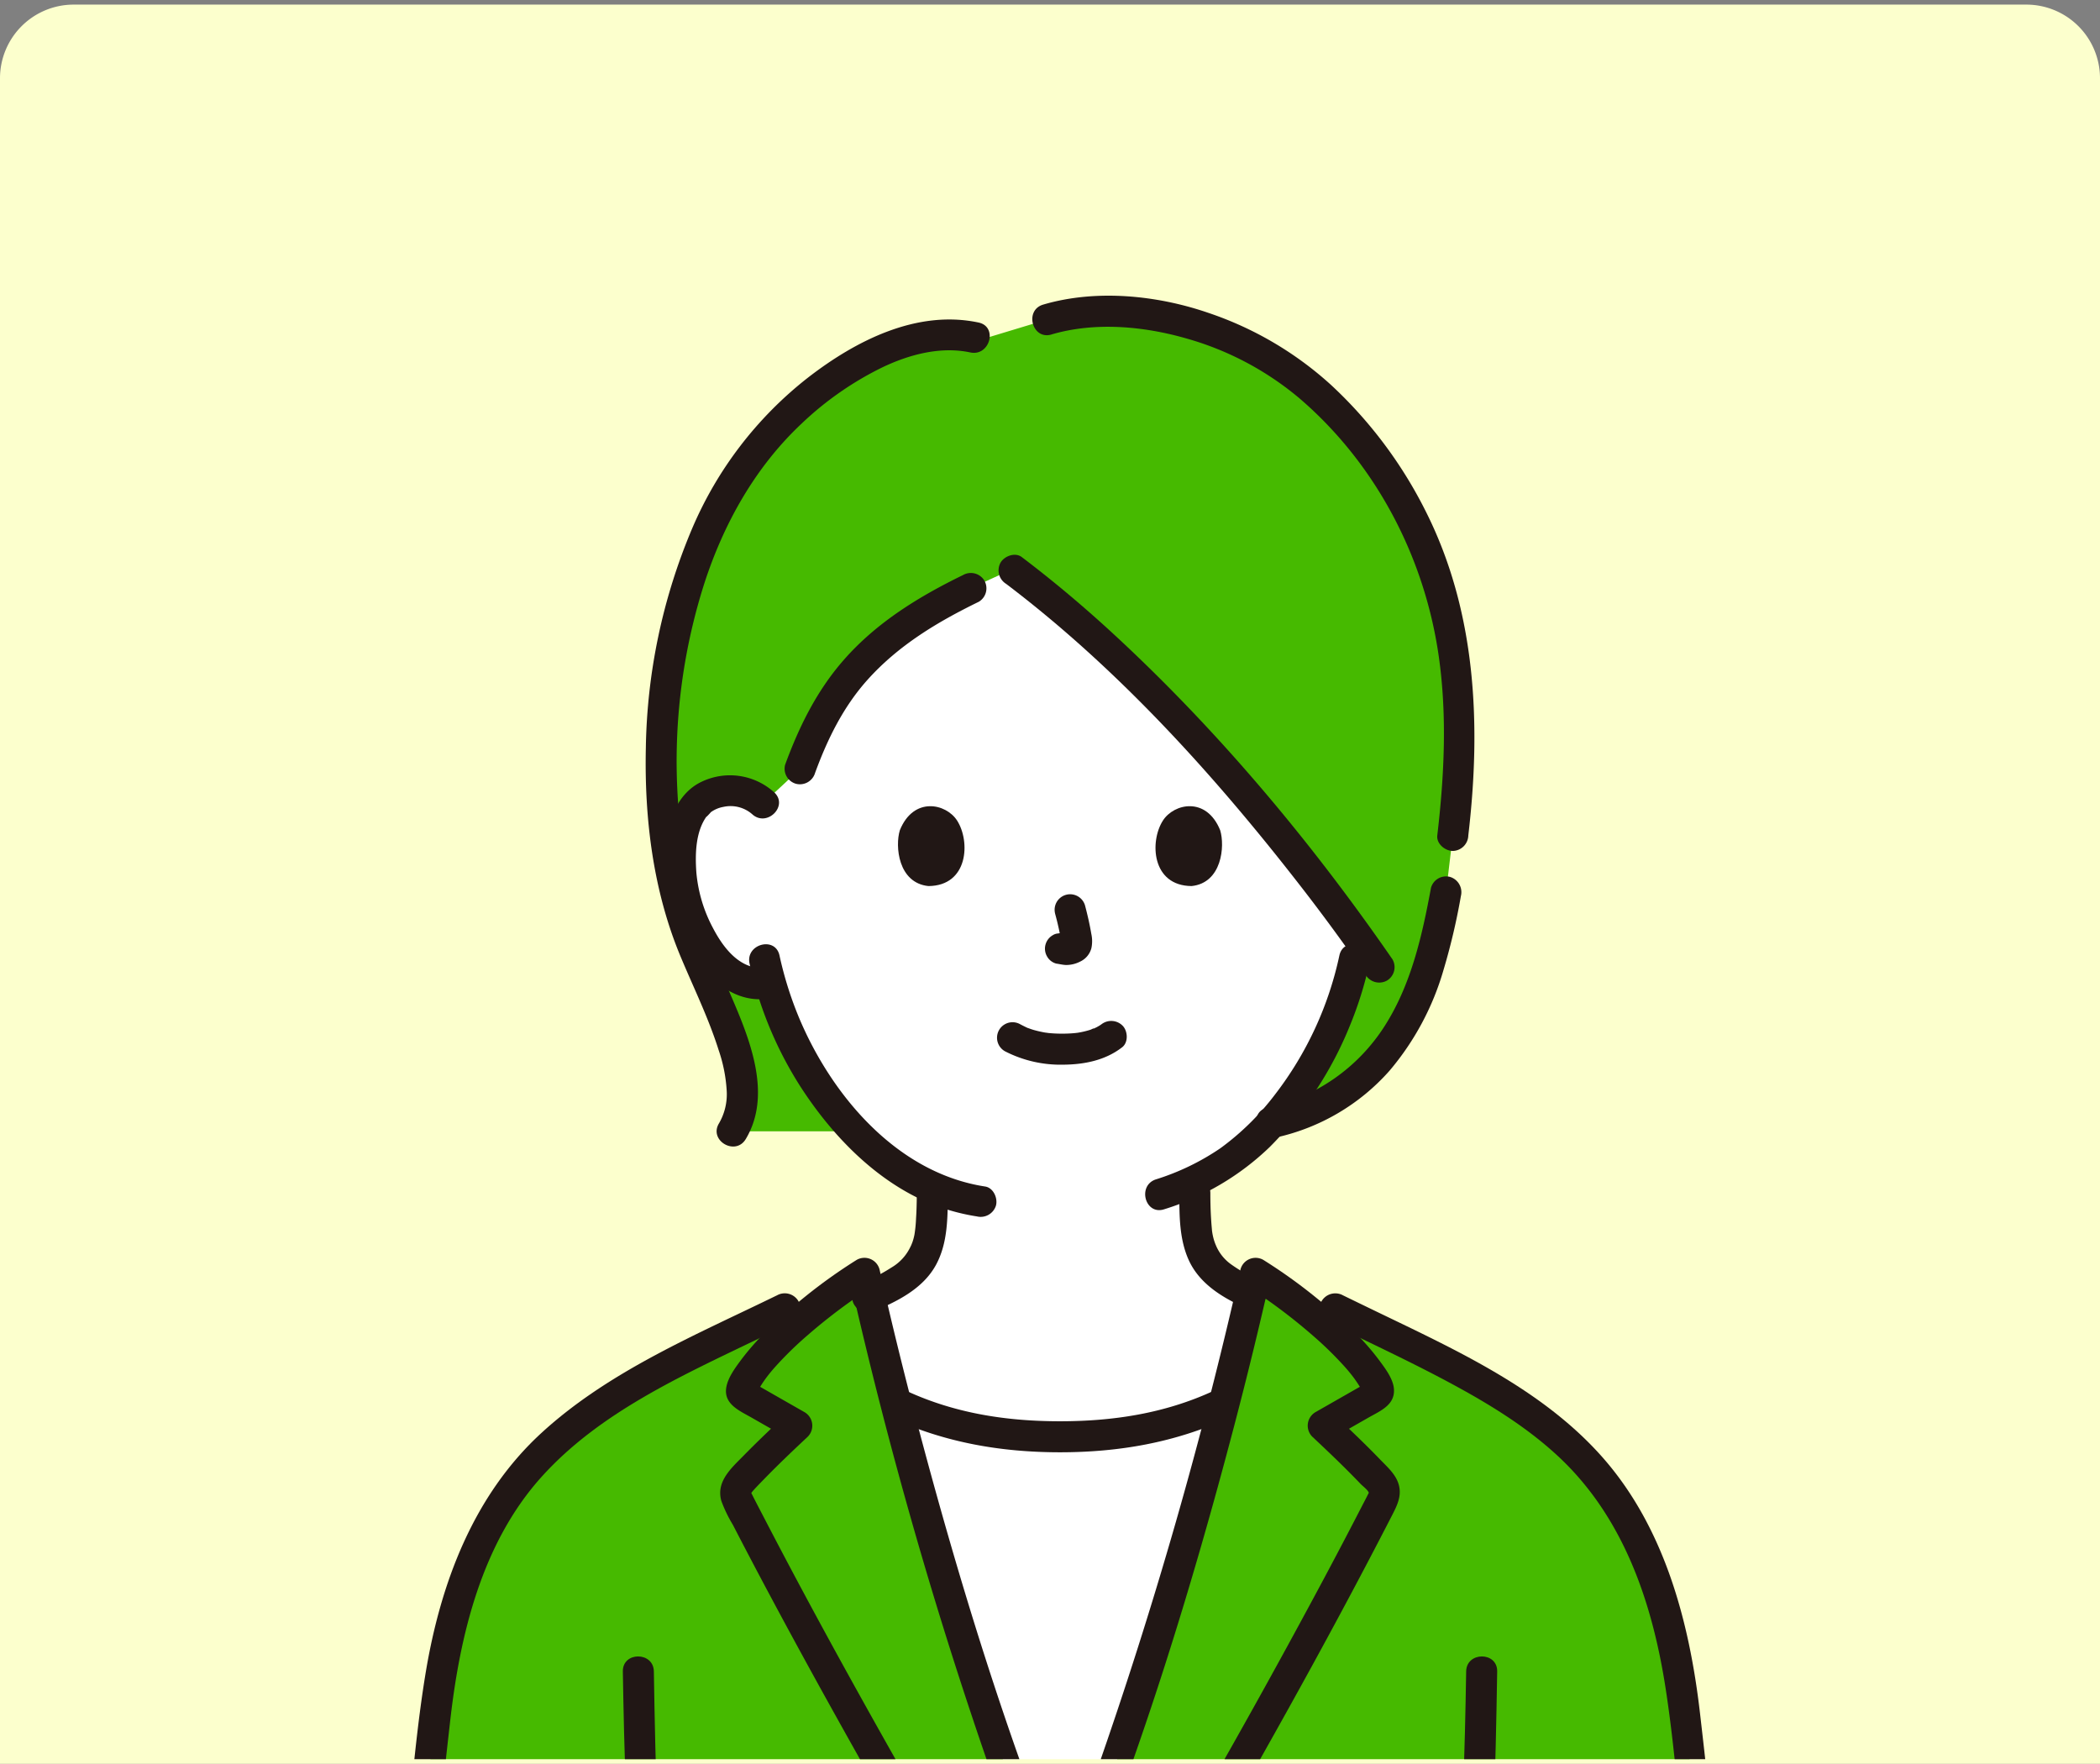
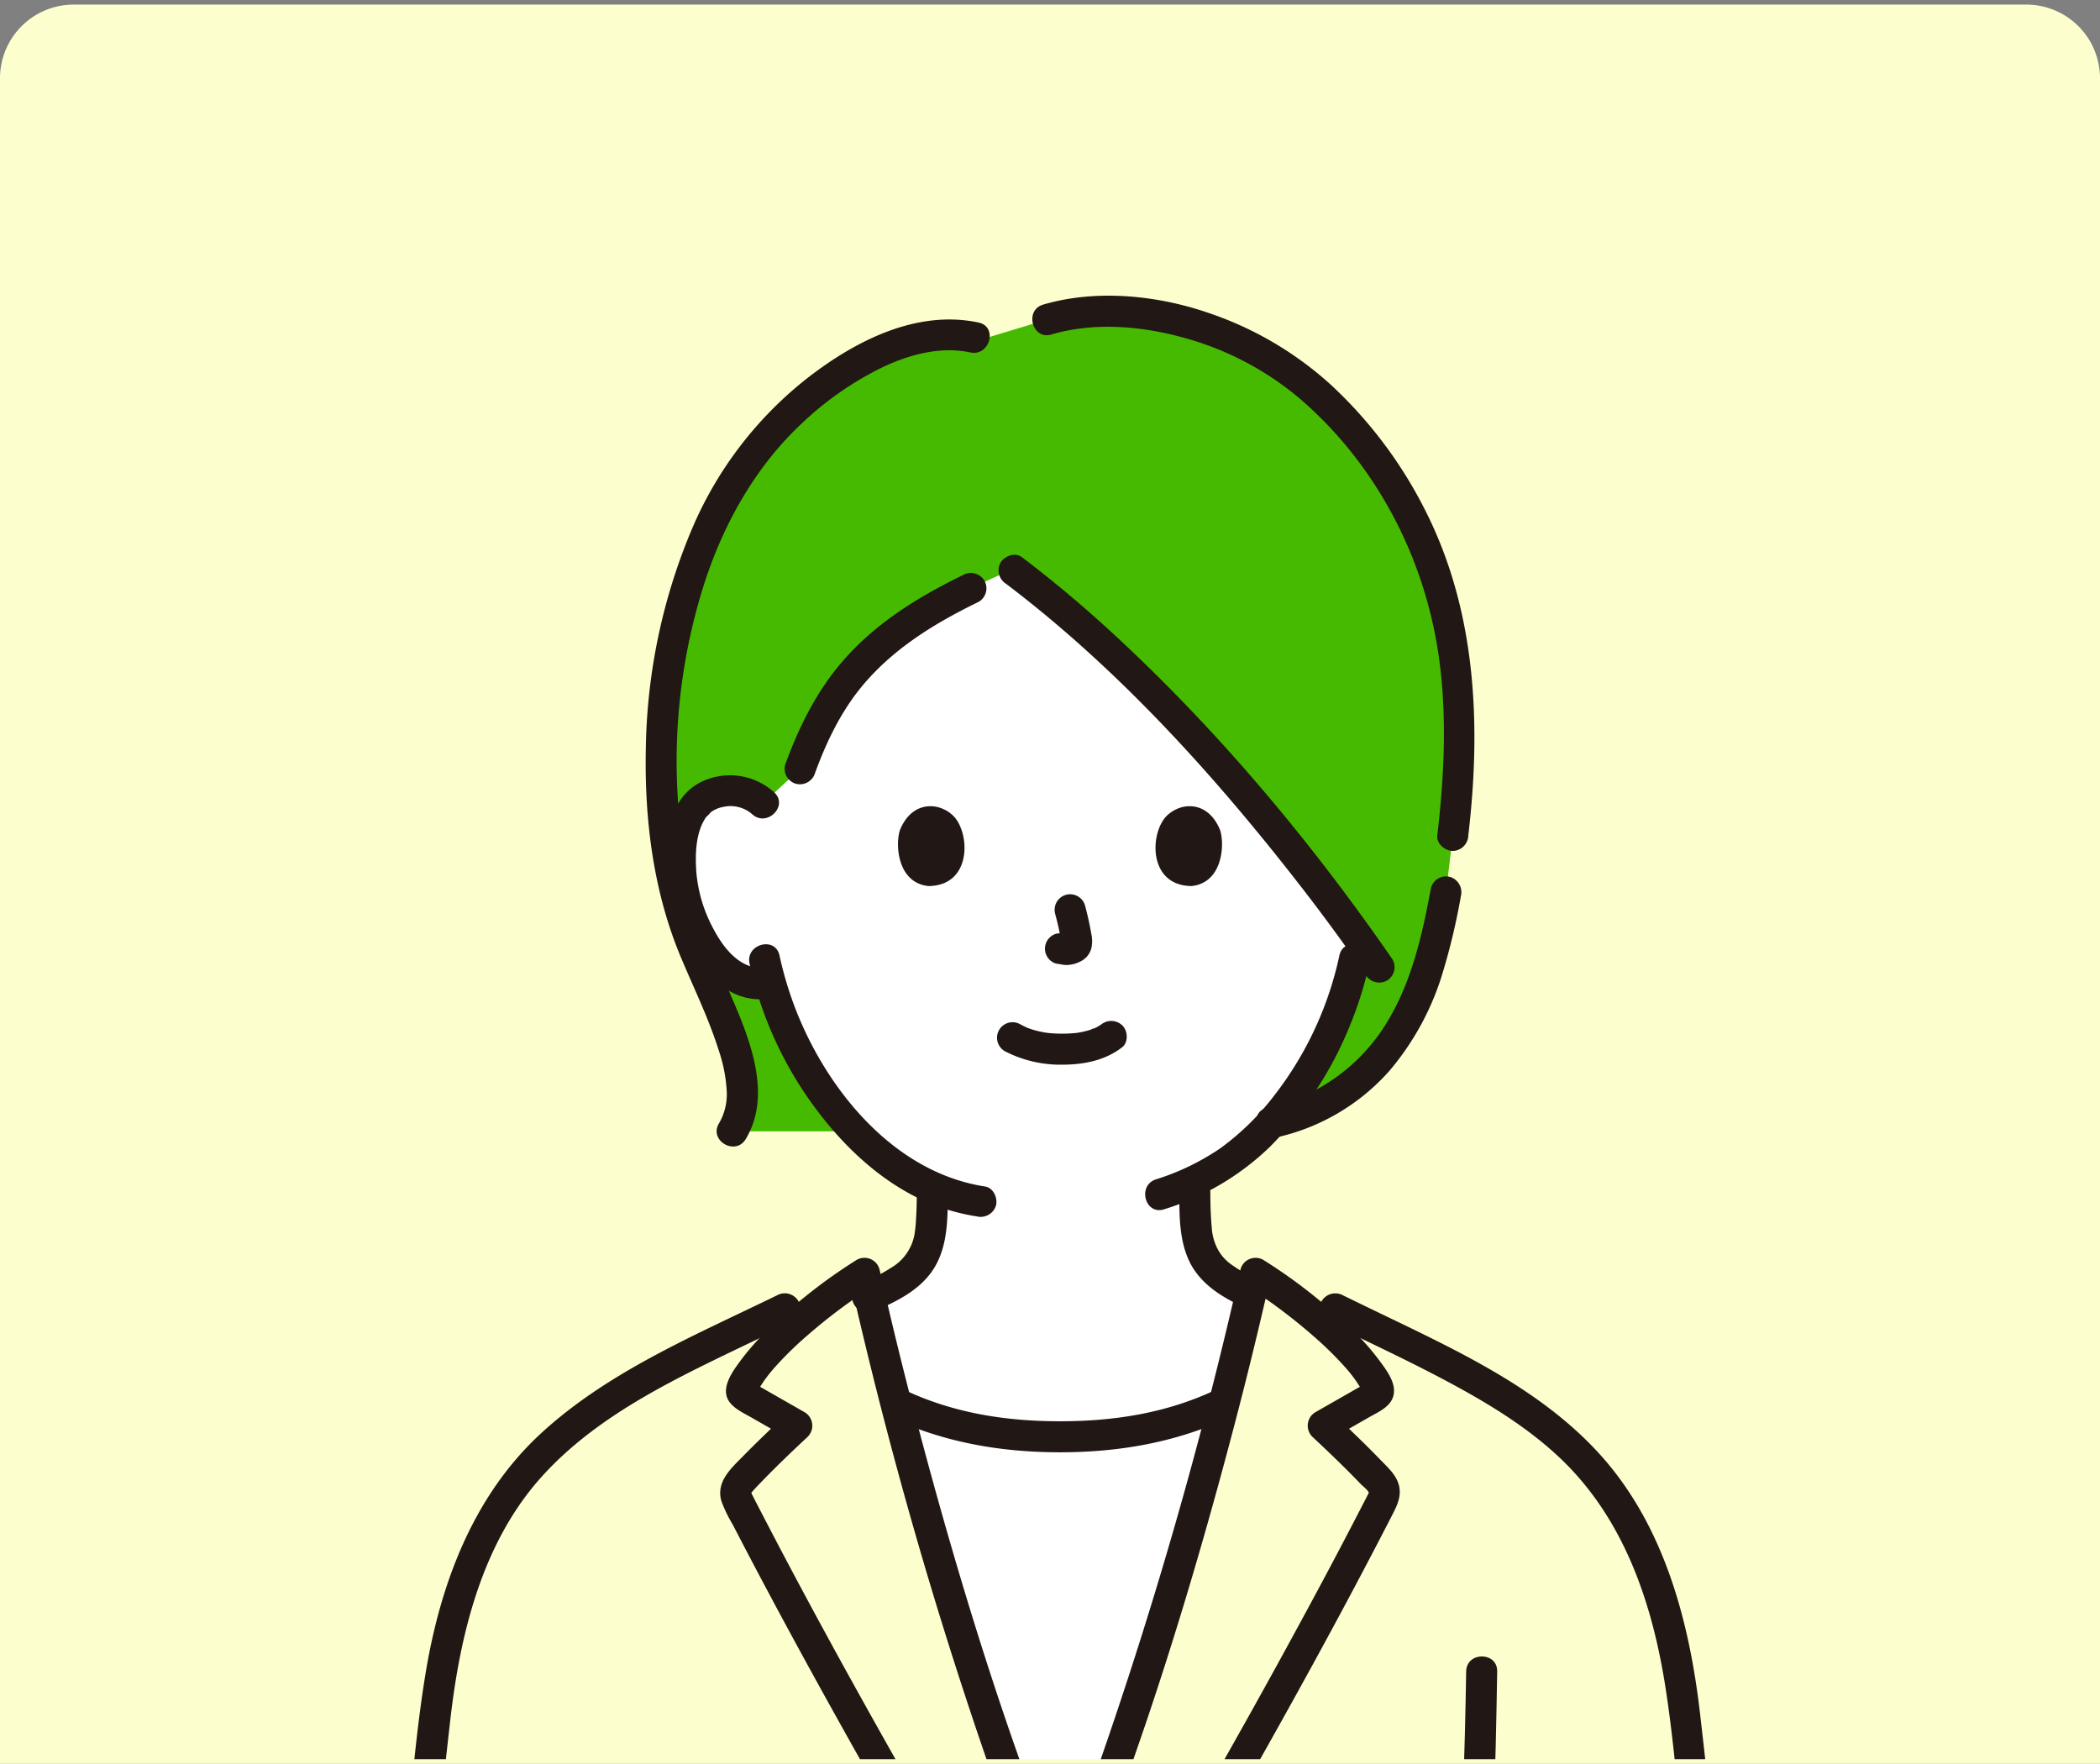
<svg xmlns="http://www.w3.org/2000/svg" width="456" height="383" viewBox="0 0 456 383">
  <rect x="0" y="0" width="456" height="383" fill="#808080" stroke="none" />
  <defs>
    <clipPath id="clip-path">
      <rect x="87" width="456" height="382" fill="none" />
    </clipPath>
    <clipPath id="clip-path-2">
      <rect id="長方形_32998" data-name="長方形 32998" width="630" height="382" fill="#fcffcd" />
    </clipPath>
  </defs>
  <g id="グループ_37212" data-name="グループ 37212" transform="translate(-18101 5070)">
    <g id="グループ_37209" data-name="グループ 37209" transform="translate(42 -0.5)">
-       <path id="長方形_32997" data-name="長方形 32997" d="M16,0H440a16,16,0,0,1,16,16V382a0,0,0,0,1,0,0H0a0,0,0,0,1,0,0V16A16,16,0,0,1,16,0Z" transform="translate(18059 -5068.5)" fill="#fcffcd" />
+       <path id="長方形_32997" data-name="長方形 32997" d="M16,0H440a16,16,0,0,1,16,16V382H0a0,0,0,0,1,0,0V16A16,16,0,0,1,16,0Z" transform="translate(18059 -5068.5)" fill="#fcffcd" />
      <g id="スクロールグループ_1" data-name="スクロールグループ 1" transform="translate(17972 -5069.5)" clip-path="url(#clip-path)" style="isolation: isolate">
        <g id="マスクグループ_31573" data-name="マスクグループ 31573" clip-path="url(#clip-path-2)">
          <g id="c" transform="translate(167.331 64.205)">
            <g id="d" transform="translate(0 0)">
              <path id="パス_96689" data-name="パス 96689" d="M173.656,179.177a42.332,42.332,0,0,0,24.3-11.254c10.069-9.6,14.279-21.773,17.525-39.455,0,0,.042-.226.083-.452l1.4-11.806c2.26-19.054,2.333-38.787-3.868-57.018a95.1,95.1,0,0,0-23.857-37.4c-7.68-7.275-14.313-11.233-24.324-15.11-10.226-3.96-24.968-5.837-36-2.5L114.774,8.461,113.1,8.088C96.325,4.349,76.578,19.475,67.158,30.752c-9.371,11.218-15.1,24.8-18.456,38.7a132.96,132.96,0,0,0-.6,59.029c3.732,17.384,20.444,39.038,12.424,51.98H98.071l75.587-1.28Z" transform="translate(18.169 0.99)" fill="#46ba00" />
              <path id="パス_96690" data-name="パス 96690" d="M66.021,93.152a10.034,10.034,0,0,0-7.285-2.722c-5.231.166-7.466,3.01-8.43,4.681-2.878,4.989-2.792,14.2-.9,19.913,1.343,4.042,3.546,10.228,8.894,14.678a10.847,10.847,0,0,0,9.272,2.382,77.628,77.628,0,0,0,14.455,27.768c6.385,7.772,13.126,13.421,20.731,16.746-.042,2.7.031,3.926-.241,7.6a19.379,19.379,0,0,1-.93,5.395,13.261,13.261,0,0,1-3.947,5.761,33.791,33.791,0,0,1-8.48,4.842c1.762,7.627,3.662,15.386,5.674,23.179a77.691,77.691,0,0,0,35.631,7.335,77.7,77.7,0,0,0,35.647-7.342c2.063-7.991,4.01-15.949,5.814-23.777a31.685,31.685,0,0,1-7.087-4.237,13.261,13.261,0,0,1-3.947-5.761,19.389,19.389,0,0,1-.93-5.395c-.295-4.274-.182-5.232-.225-9.06,7.028-3.285,12.833-7.867,18.93-15.287a78.287,78.287,0,0,0,15.719-32.775s.41-1.883,1-4.546c-19.18-26.725-47.034-58.965-75.25-80.181-6.463,2.859-17.353,7.786-24.342,13.015-13.1,9.8-17.92,19.782-21.756,30.308l-8.016,7.48Z" transform="translate(19.369 17.068)" fill="#fff" />
-               <path id="パス_96691" data-name="パス 96691" d="M295.344,367.368c-5.929-75.339-7.071-87-10.837-120.255-2.088-18.382-6.92-34.461-14.724-46.3-13.108-19.906-35.314-29.187-61.165-41.823L191.326,151.3c-6.39,28.37-14.737,58.709-23.719,86.3-6.655,20.439-8.846,27.374-17.36,48.385H147.5c-8.514-21.011-10.706-27.947-17.36-48.385-8.983-27.586-17.331-57.925-23.719-86.3L89.13,158.986C63.281,171.621,41.073,180.9,27.965,200.809c-7.8,11.842-12.635,27.923-14.724,46.3C9.477,280.37,8.333,292.029,2.4,367.368H295.343Z" transform="translate(0.967 60.984)" fill="#46ba00" />
              <path id="パス_96692" data-name="パス 96692" d="M64.4,181.664c6.2-10.338.167-23.336-4.089-33.2-2.457-5.7-5.1-11.345-6.923-17.29a100.764,100.764,0,0,1-3.683-22.716,126.944,126.944,0,0,1,5.72-47.513C59.67,47.874,66.519,35.669,76.6,26.229A69.91,69.91,0,0,1,94.013,14.106c5.861-2.809,12.668-4.64,19.156-3.264,4.227.9,6.035-5.594,1.79-6.495C101.5,1.493,88.19,8.335,77.837,16.371A82.659,82.659,0,0,0,52.754,49.095,127.088,127.088,0,0,0,42.709,96.766c-.327,15.333,1.584,30.935,7.5,45.148,2.823,6.778,6.106,13.411,8.313,20.427a32.885,32.885,0,0,1,1.737,8.668,12.554,12.554,0,0,1-1.678,7.253c-2.235,3.727,3.586,7.116,5.816,3.4h0Z" transform="translate(17.199 1.484)" fill="#211715" />
              <path id="パス_96693" data-name="パス 96693" d="M141.383,146.584a46.154,46.154,0,0,0,24.743-14.544,59.235,59.235,0,0,0,11.707-21.877,139.4,139.4,0,0,0,3.77-16.034,3.46,3.46,0,0,0-2.352-4.142,3.4,3.4,0,0,0-4.142,2.352c-1.911,10.348-4.295,20.989-10.029,29.971a40.289,40.289,0,0,1-25.488,17.781c-4.236.909-2.443,7.4,1.79,6.495h0Z" transform="translate(55.291 36.226)" fill="#211715" />
              <path id="パス_96694" data-name="パス 96694" d="M102.952,43.35c-9.635,4.695-18.793,10.306-25.923,18.445C71.17,68.483,67.341,76.249,64.3,84.543a3.4,3.4,0,0,0,2.352,4.142A3.436,3.436,0,0,0,70.8,86.333C73.479,79.007,76.914,72,82.157,66.141c6.74-7.526,15.2-12.593,24.195-16.979a3.4,3.4,0,0,0,1.208-4.608,3.438,3.438,0,0,0-4.608-1.208h0Z" transform="translate(25.855 17.303)" fill="#211715" />
              <path id="パス_96695" data-name="パス 96695" d="M98.932,46.412c24.445,18.512,45.481,41.816,64.208,65.977q7.2,9.29,13.879,18.967a3.456,3.456,0,0,0,4.608,1.208,3.4,3.4,0,0,0,1.208-4.608c-17.51-25.357-37.572-49.355-60.2-70.3-6.492-6.009-13.249-11.717-20.3-17.057-1.451-1.1-3.766-.23-4.608,1.208a3.451,3.451,0,0,0,1.208,4.608h0Z" transform="translate(39.204 16.161)" fill="#211715" />
              <path id="パス_96696" data-name="パス 96696" d="M106.664,8.426c9.436-2.771,19.928-1.818,29.278.856A65.793,65.793,0,0,1,160.5,22.275c16.52,14.15,27.1,34.319,30.227,55.754,1.889,12.952,1.242,26.225-.278,39.177-.212,1.809,1.7,3.367,3.367,3.367a3.449,3.449,0,0,0,3.367-3.367c2.82-24.042,1.766-48.7-9.38-70.648A95.9,95.9,0,0,0,167.393,19.4,75.159,75.159,0,0,0,140.756,3.738c-11.2-3.854-24.4-5.177-35.882-1.8-4.149,1.219-2.384,7.72,1.79,6.495h0Z" transform="translate(41.318 -0.002)" fill="#211715" />
              <path id="パス_96697" data-name="パス 96697" d="M151.9,171.616l.589.154c-5.037,19.5-10.762,39.188-16.767,57.639-6.651,20.429-8.839,27.374-17.356,48.378h-2.75c-8.517-21-10.706-27.949-17.356-48.378-6.019-18.451-11.73-38.136-16.767-57.639l.575-.154a77.912,77.912,0,0,0,34.909,6.987A77.933,77.933,0,0,0,151.9,171.616Z" transform="translate(32.848 69.173)" fill="#fff" />
              <path id="パス_96698" data-name="パス 96698" d="M98.706,118.8a26.351,26.351,0,0,0,12.691,2.939c4.571-.029,9.165-.939,12.823-3.788,1.4-1.087,1.228-3.635,0-4.762a3.472,3.472,0,0,0-4.762,0c1.026-.8.247-.2-.017-.031s-.515.313-.783.453c-.138.073-.281.138-.42.209-.48.247-.074-.14.152-.051-.15-.06-.905.335-1.079.391a19.163,19.163,0,0,1-3.019.689c.5-.076-.046,0-.265.022-.3.029-.594.055-.89.073-.714.046-1.431.065-2.147.06-.641,0-1.282-.025-1.922-.069-.293-.02-.588-.043-.88-.073-.052-.006-1.111-.167-.4-.044a24.79,24.79,0,0,1-2.82-.626c-.4-.118-.78-.26-1.17-.393-.854-.292.515.264-.255-.1-.484-.229-.961-.466-1.434-.716a3.368,3.368,0,0,0-3.4,5.816h0Z" transform="translate(39.127 45.242)" fill="#211715" />
              <path id="パス_96699" data-name="パス 96699" d="M106.667,96.874a59.583,59.583,0,0,1,1.4,6.392l-.121-.9a3.87,3.87,0,0,1,.024.883l.121-.9a2.156,2.156,0,0,1-.1.4l.34-.8a1.614,1.614,0,0,1-.14.255l.526-.682a1.322,1.322,0,0,1-.209.206l.682-.526a4.064,4.064,0,0,1-.507.268l.8-.34a3.646,3.646,0,0,1-.853.248l.9-.121a3.4,3.4,0,0,1-.8,0l.9.121c-.3-.042-.6-.115-.9-.156a2.557,2.557,0,0,0-1.343-.06,2.489,2.489,0,0,0-1.252.4,3.366,3.366,0,0,0-1.208,4.606,3.226,3.226,0,0,0,2.012,1.548c.7.094,1.371.271,2.078.3a6.64,6.64,0,0,0,3.071-.732,4.451,4.451,0,0,0,2.462-2.934,7.318,7.318,0,0,0-.031-3.15c-.348-2.06-.824-4.1-1.354-6.12a3.368,3.368,0,0,0-6.493,1.79h0Z" transform="translate(42.109 37.321)" fill="#211715" />
              <path id="パス_96700" data-name="パス 96700" d="M82.127,84.223c-1.068,3.468-.372,11.449,6.2,12.128,8.686-.052,9.148-9.7,6.224-14.236-2.394-3.714-9.433-5.259-12.424,2.107Z" transform="translate(32.938 31.846)" fill="#211715" />
              <path id="パス_96701" data-name="パス 96701" d="M135.617,84.224c1.068,3.468.372,11.449-6.2,12.127-8.686-.052-9.148-9.7-6.224-14.236,2.394-3.714,9.433-5.259,12.424,2.109Z" transform="translate(49.003 31.845)" fill="#211715" />
              <path id="パス_96702" data-name="パス 96702" d="M58.779,104.584a82.014,82.014,0,0,0,11.343,27.158c5.784,8.83,13.4,17.112,22.647,22.364a44.993,44.993,0,0,0,15.368,5.367,3.475,3.475,0,0,0,4.142-2.352c.438-1.594-.543-3.866-2.352-4.142-19.076-2.923-33.27-19.65-40.407-36.649a78.786,78.786,0,0,1-4.247-13.537c-.933-4.23-7.428-2.44-6.495,1.79h0Z" transform="translate(23.654 40.458)" fill="#211715" />
              <path id="パス_96703" data-name="パス 96703" d="M162.152,102.794a75.2,75.2,0,0,1-14.032,30.272,56.88,56.88,0,0,1-11.808,11.6,52.64,52.64,0,0,1-14,6.763c-4.1,1.337-2.347,7.843,1.79,6.495a57.3,57.3,0,0,0,22.957-13.558A79.358,79.358,0,0,0,164.4,118.122a81.183,81.183,0,0,0,4.247-13.537c.932-4.223-5.559-6.028-6.495-1.79h0Z" transform="translate(48.358 40.458)" fill="#211715" />
              <path id="パス_96704" data-name="パス 96704" d="M69.383,77.92a14.283,14.283,0,0,0-15.792-2.274c-3.774,1.79-5.988,5.514-7,9.432C44.169,94.4,46.468,105.03,51.6,113.07c3.516,5.506,9.249,10.6,16.249,9.677,1.8-.237,3.367-1.378,3.367-3.367,0-1.635-1.552-3.607-3.367-3.367-5.617.739-9.382-4.09-11.727-8.578A31.435,31.435,0,0,1,52.49,95.323c-.281-3.983-.192-8.834,2.246-12.205-.418.579,1.038-.986.866-.857a6.611,6.611,0,0,1,2.8-1.184,7.141,7.141,0,0,1,6.216,1.6c3.191,2.923,7.967-1.827,4.762-4.762h0Z" transform="translate(18.388 29.92)" fill="#211715" />
              <path id="パス_96705" data-name="パス 96705" d="M78.895,165.693c5.311-2.2,11.062-4.971,13.93-10.237,2.589-4.755,2.542-10.332,2.58-15.614a3.367,3.367,0,1,0-6.735,0c-.014,1.862-.046,3.72-.17,5.577a28.552,28.552,0,0,1-.341,3.439,11.846,11.846,0,0,1-.462,1.715c-.042.116-.317.774-.14.376-.119.269-.25.535-.384.8a10.279,10.279,0,0,1-4,4.265A38.469,38.469,0,0,1,77.1,159.2a3.477,3.477,0,0,0-2.352,4.142c.436,1.588,2.451,3.052,4.142,2.352h0Z" transform="translate(30.08 55.008)" fill="#211715" />
              <path id="パス_96706" data-name="パス 96706" d="M125.263,139.843c0,4.911-.01,10.08,2.067,14.615,2.26,4.936,7,7.927,11.779,10.1a3.452,3.452,0,0,0,4.608-1.208c.78-1.477.5-3.828-1.208-4.608a34.29,34.29,0,0,1-6-3.405,9.629,9.629,0,0,1-3.365-4.282c-.239-.511.145.394-.06-.137-.115-.3-.223-.6-.314-.909a12.694,12.694,0,0,1-.377-1.737,3.347,3.347,0,0,1-.052-.473c-.021-.26-.048-.518-.069-.776q-.08-.968-.136-1.94c-.1-1.747-.138-3.492-.138-5.242a3.367,3.367,0,1,0-6.735,0Z" transform="translate(50.49 55.007)" fill="#211715" />
              <path id="パス_96707" data-name="パス 96707" d="M148.638,160.637c9.276,4.531,18.662,8.862,27.735,13.8,7.887,4.291,15.6,9.07,22.216,15.18,14.361,13.256,20.655,31.93,23.549,50.823,1.618,10.557,2.523,21.276,3.609,31.9s2.046,21.285,2.953,31.938c1.5,17.576,2.889,35.161,4.278,52.746q.36,4.546.717,9.092a3.453,3.453,0,0,0,3.367,3.367,3.4,3.4,0,0,0,3.367-3.367c-1.5-19.093-3-38.186-4.608-57.271-.947-11.263-1.936-22.522-3.063-33.768q-1.482-14.781-3.2-29.536c-2.325-20.061-7.832-40.772-21.665-56.1-13.008-14.415-31.313-22.747-48.482-31.039q-3.689-1.78-7.372-3.574a3.455,3.455,0,0,0-4.608,1.208,3.4,3.4,0,0,0,1.208,4.608h0Z" transform="translate(59.25 62.24)" fill="#211715" />
              <path id="パス_96708" data-name="パス 96708" d="M171.093,213.847c-.281,17.684-.887,35.348-1.694,53.015q-1.137,24.845-2.193,49.694-.577,13.455-1.121,26.913c-.173,4.334,6.562,4.326,6.735,0q1-25.121,2.134-50.237c.7-15.8,1.5-31.6,2.081-47.409.39-10.656.624-21.317.793-31.978.069-4.335-6.666-4.337-6.735,0h0Z" transform="translate(66.943 84.884)" fill="#211715" />
              <path id="パス_96709" data-name="パス 96709" d="M81.167,175.471c11.641,5.357,23.865,7.457,36.615,7.457s24.973-2.1,36.615-7.457c1.653-.76,2.063-3.147,1.208-4.608A3.446,3.446,0,0,0,151,169.655c-10.53,4.846-21.717,6.538-33.217,6.538s-22.686-1.692-33.217-6.538a3.468,3.468,0,0,0-4.608,1.208c-.849,1.452-.452,3.843,1.208,4.608h0Z" transform="translate(32.053 68.22)" fill="#211715" />
              <path id="パス_96710" data-name="パス 96710" d="M132.694,289.552c16.161-28.012,32.139-56.16,46.9-84.94,1.065-2.077,2.009-4.086,1.344-6.463-.619-2.213-2.478-3.825-4.017-5.421-3.236-3.359-6.617-6.572-10.018-9.763l-.682,5.288,8.153-4.654c2.528-1.444,5.747-2.705,5.525-6.169-.138-2.142-1.781-4.355-3.029-6.042a53.894,53.894,0,0,0-4.314-5.124,114.683,114.683,0,0,0-21.02-16.906,3.393,3.393,0,0,0-4.947,2.012,988.439,988.439,0,0,1-31.327,109.2c-3.008,8.584-6.341,17.047-9.754,25.476-.683,1.687.744,3.7,2.352,4.142A3.45,3.45,0,0,0,112,287.841c13.437-33.187,24.039-67.573,33.137-102.182q4.253-16.178,7.944-32.5l-4.947,2.012a120.894,120.894,0,0,1,14.069,10.548,77.722,77.722,0,0,1,6.749,6.557,34.236,34.236,0,0,1,2.356,2.858c.4.561.791,1.135,1.151,1.724q.2.335.4.678c.059.107.349.894.333.507l.46-1.7c.289-.558-.286.073-.638.275l-1.456.831-2.911,1.663-5.823,3.324a3.4,3.4,0,0,0-.682,5.288c2.914,2.733,5.814,5.483,8.621,8.329q.937.949,1.859,1.914c.53.556,1.521,1.238,1.816,1.938.063.149.121-.233-.081.18-.466.947-.964,1.88-1.447,2.817q-5.194,10.079-10.578,20.057Q151.32,243.416,139.8,263.591q-6.419,11.3-12.921,22.557c-2.169,3.762,3.648,7.156,5.816,3.4h0Z" transform="translate(42.457 60.015)" fill="#211715" />
              <path id="パス_96711" data-name="パス 96711" d="M88.4,154.824c-17.631,8.611-36.487,16.439-51.131,29.86C22.463,198.253,15.321,217.358,12.1,236.79c-1.9,11.486-2.876,23.19-4.065,34.77-1.1,10.711-2.07,21.435-2.986,32.163-1.517,17.759-2.921,35.529-4.324,53.3q-.36,4.546-.717,9.092a3.4,3.4,0,0,0,3.367,3.367,3.434,3.434,0,0,0,3.367-3.367q2.231-28.343,4.559-56.68c.94-11.2,1.919-22.39,3.035-33.57.953-9.552,2.011-19.093,3.088-28.631,2.11-18.669,6.864-38.488,19.718-52.849,12.615-14.094,30.569-22.1,47.285-30.169q3.689-1.78,7.372-3.574a3.4,3.4,0,0,0,1.208-4.608,3.438,3.438,0,0,0-4.608-1.208h0Z" transform="translate(-0.001 62.238)" fill="#211715" />
-               <path id="パス_96712" data-name="パス 96712" d="M39.14,213.847c.281,17.684.887,35.348,1.694,53.015q1.136,24.845,2.193,49.694.577,13.455,1.121,26.913c.173,4.319,6.909,4.341,6.735,0q-1-25.121-2.134-50.237c-.7-15.8-1.5-31.6-2.081-47.409-.39-10.656-.624-21.317-.793-31.978-.069-4.33-6.8-4.343-6.735,0h0Z" transform="translate(15.775 84.884)" fill="#211715" />
              <path id="パス_96713" data-name="パス 96713" d="M108.5,286.153c-15.313-26.545-30.45-53.211-44.568-80.415-.975-1.88-1.964-3.755-2.911-5.65a.893.893,0,0,1-.1-.3c.007.375-.025.189.471-.365.739-.825,1.52-1.616,2.291-2.41,3.094-3.186,6.315-6.245,9.555-9.283a3.4,3.4,0,0,0-.682-5.288l-5.823-3.324-2.621-1.5-1.456-.831-.582-.333q-.966-.644-.347-.108l.46,1.7c-.018.417.146-.191.24-.34.174-.274.321-.568.49-.845.323-.529.669-1.044,1.027-1.55a33,33,0,0,1,2.321-2.854,76.925,76.925,0,0,1,6.909-6.735,120.857,120.857,0,0,1,14.069-10.548l-4.947-2.012a988.427,988.427,0,0,0,31.327,109.2c3.008,8.584,6.341,17.047,9.754,25.476a3.473,3.473,0,0,0,4.142,2.352c1.6-.439,3.039-2.447,2.352-4.142-13.437-33.187-24.039-67.572-33.137-102.182q-4.253-16.178-7.944-32.5a3.393,3.393,0,0,0-4.947-2.012,114.7,114.7,0,0,0-21.02,16.906,53.7,53.7,0,0,0-4.314,5.124c-1.2,1.628-2.6,3.581-2.969,5.594-.669,3.68,2.851,5.124,5.465,6.617l8.153,4.654-.682-5.288c-3.077,2.886-6.137,5.791-9.089,8.8-2.676,2.735-6.146,5.671-4.928,9.942a29.772,29.772,0,0,0,2.488,5.158q1.469,2.845,2.953,5.682,2.711,5.182,5.471,10.339c7.714,14.428,15.672,28.724,23.744,42.954q6.739,11.881,13.573,23.706c2.165,3.753,7.988.366,5.816-3.4h0Z" transform="translate(21.848 60.016)" fill="#211715" />
            </g>
          </g>
        </g>
      </g>
    </g>
  </g>
</svg>